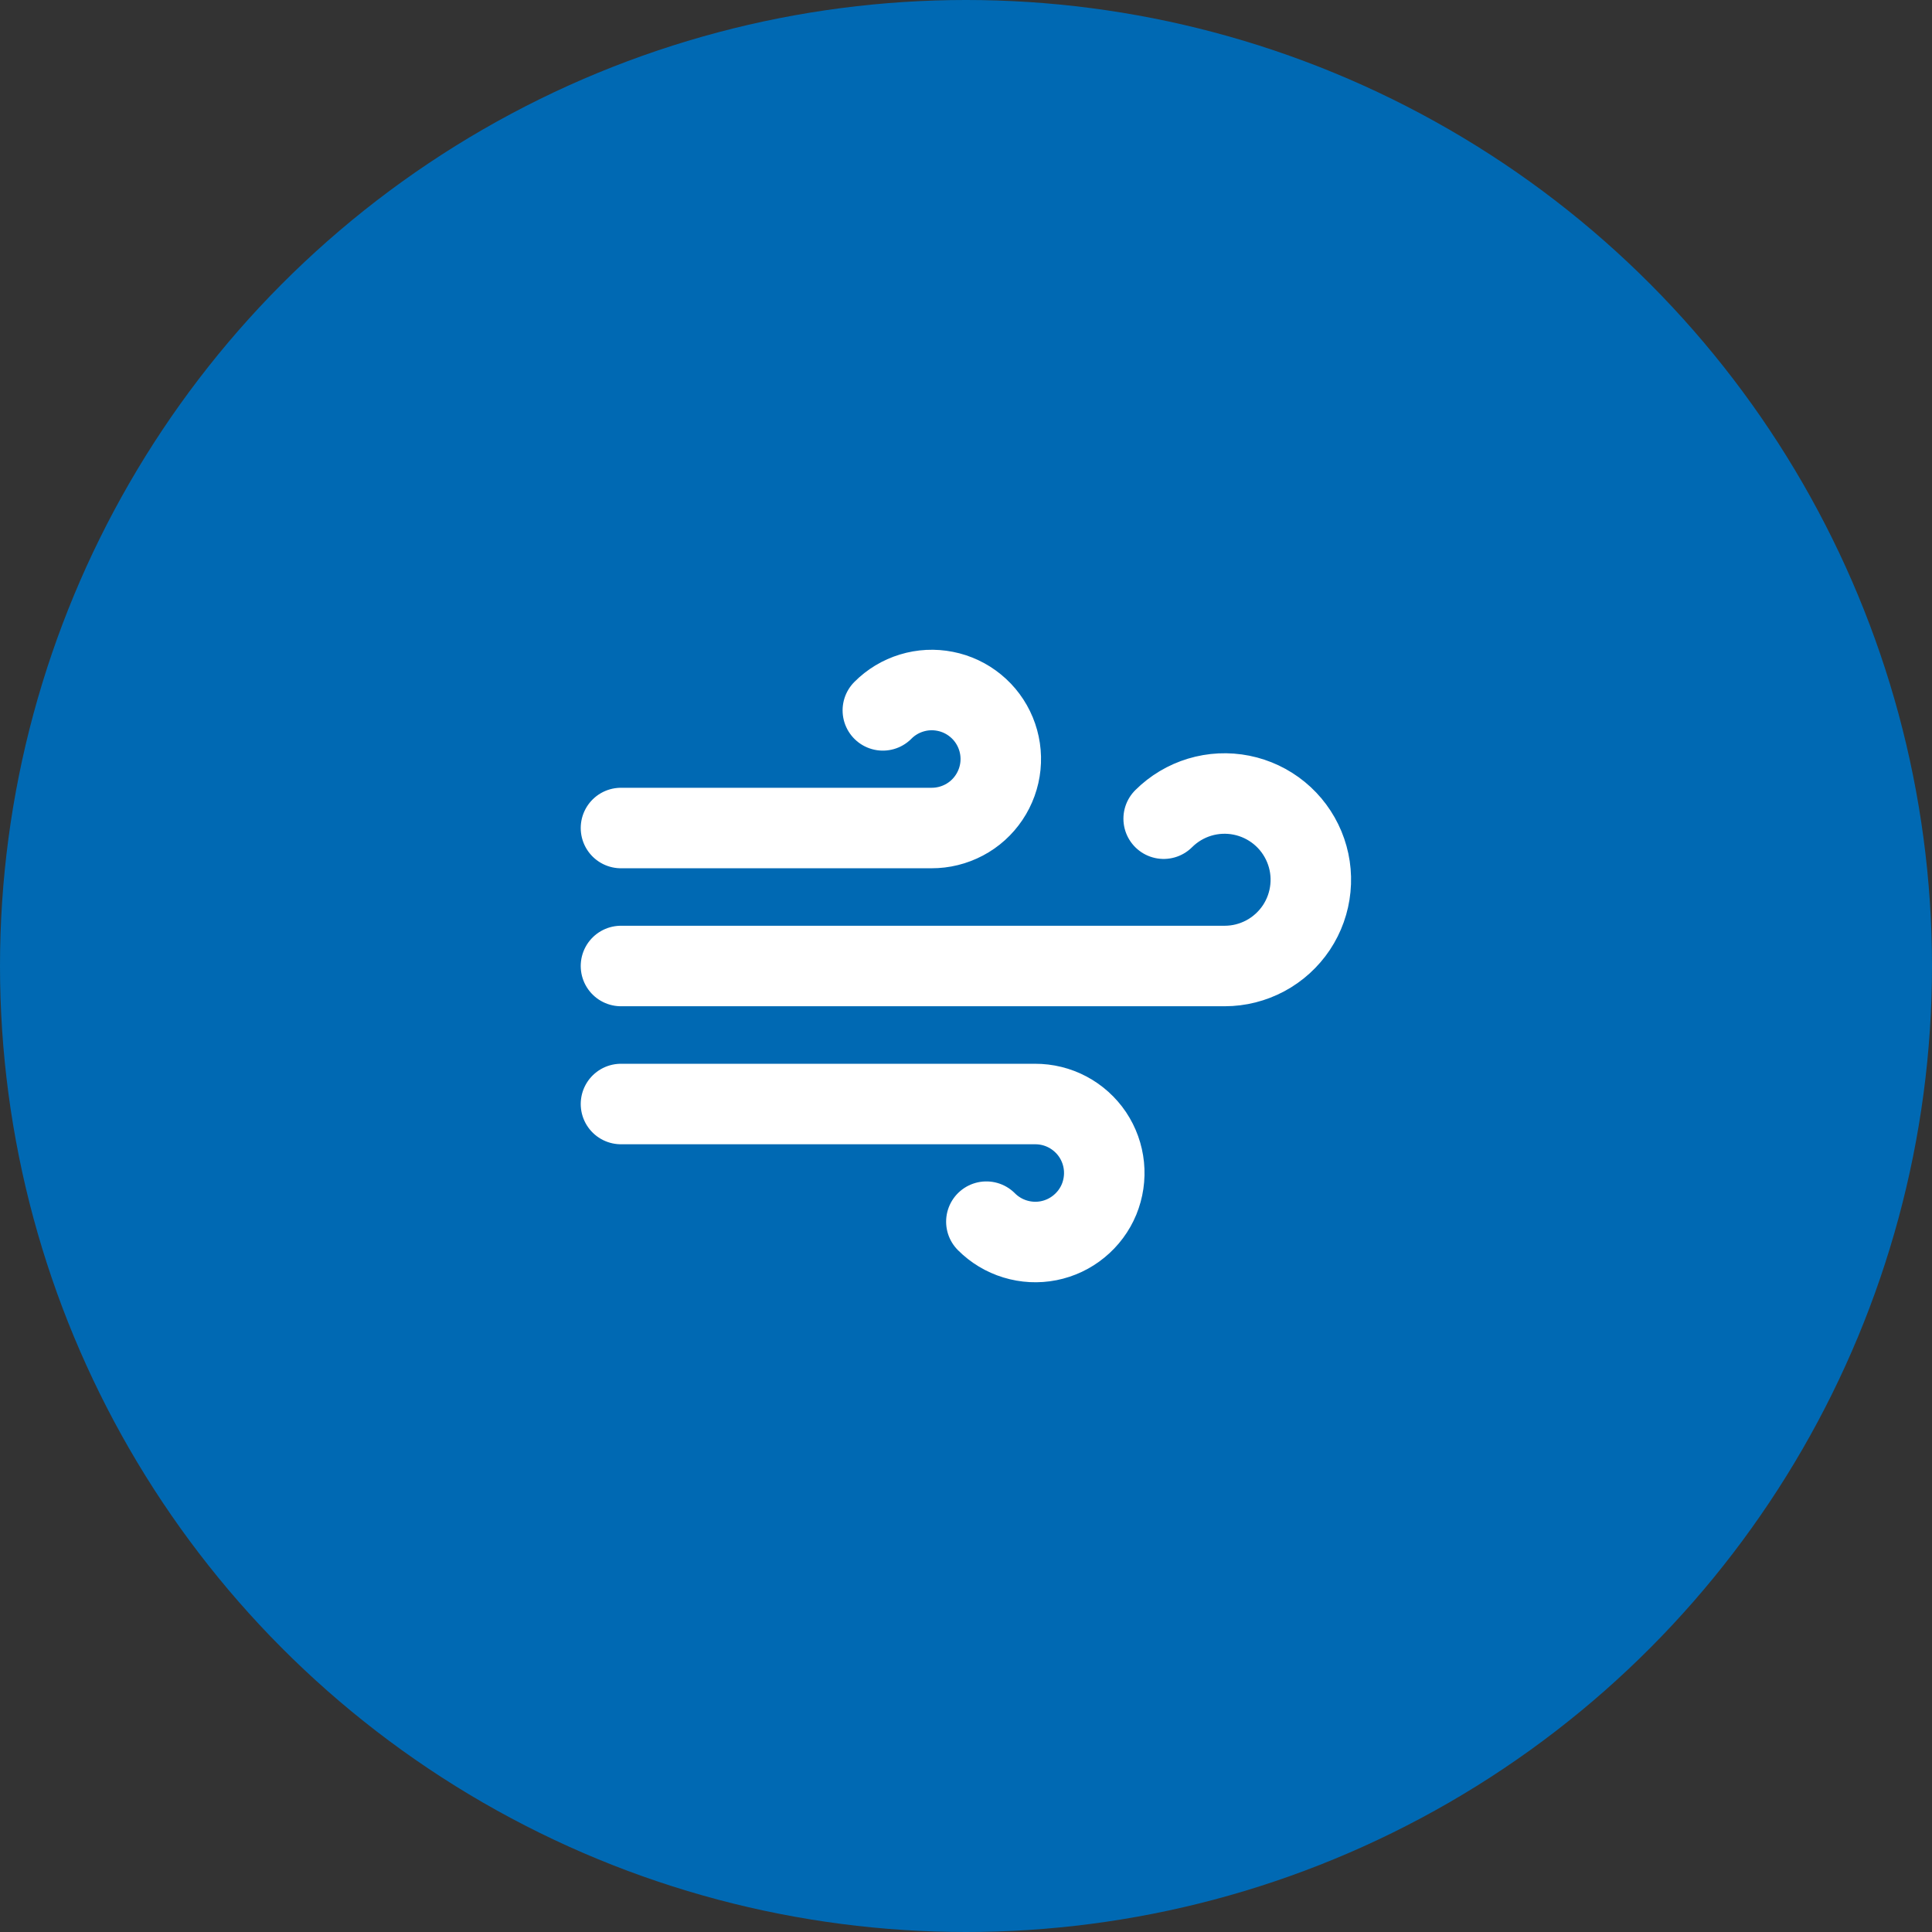
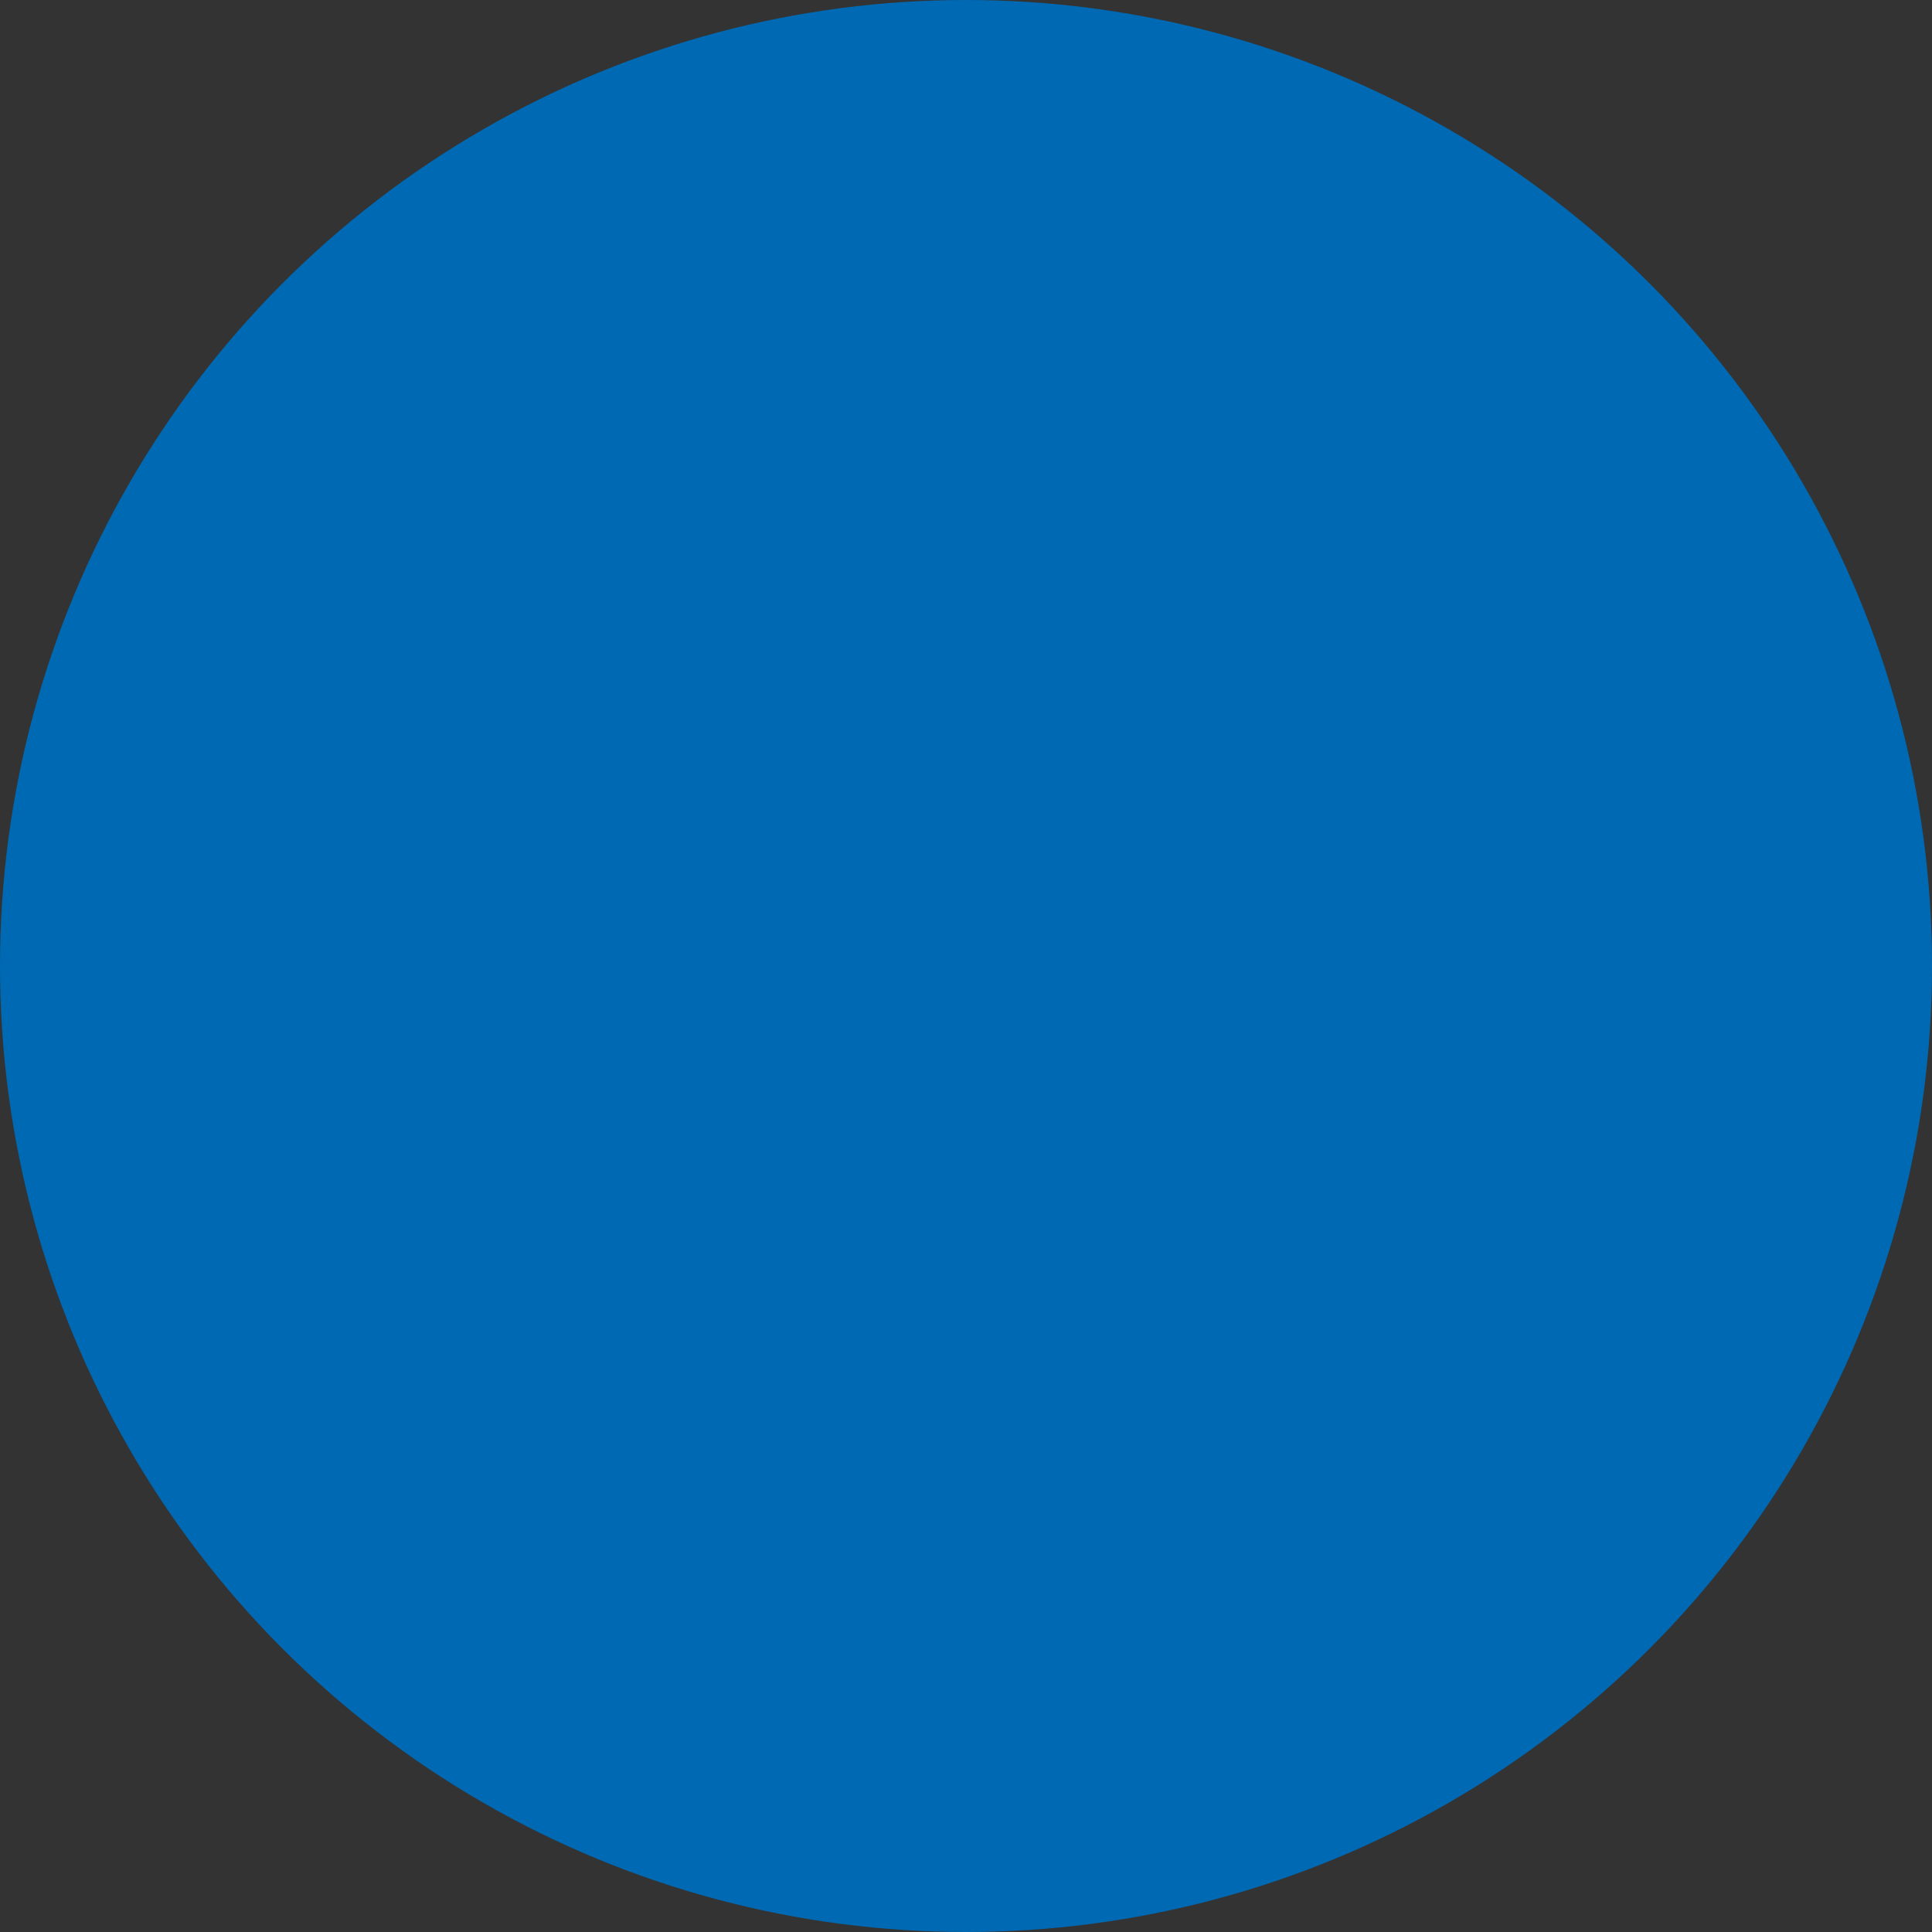
<svg xmlns="http://www.w3.org/2000/svg" width="48" height="48" viewBox="0 0 48 48" fill="none">
  <rect x="0" y="0" width="48" height="48" fill="#333333" stroke="none" />
  <circle cx="24" cy="24" r="24" fill="#0069B3" />
-   <path d="M21.934 17.649C22.133 17.448 22.379 17.3 22.649 17.218C22.919 17.135 23.205 17.121 23.482 17.176C23.759 17.23 24.019 17.353 24.237 17.532C24.456 17.711 24.626 17.941 24.734 18.202C24.842 18.463 24.884 18.747 24.856 19.028C24.828 19.309 24.73 19.579 24.573 19.813C24.416 20.048 24.203 20.24 23.953 20.372C23.703 20.504 23.425 20.573 23.143 20.572H15.428M24.506 30.352C24.705 30.552 24.95 30.7 25.22 30.782C25.491 30.865 25.777 30.88 26.054 30.825C26.331 30.77 26.59 30.648 26.808 30.468C27.027 30.289 27.198 30.059 27.306 29.798C27.413 29.537 27.455 29.253 27.427 28.972C27.399 28.691 27.302 28.422 27.145 28.187C26.987 27.953 26.774 27.761 26.524 27.628C26.275 27.496 25.997 27.428 25.714 27.429H15.428M28.911 20.34C29.161 20.091 29.467 19.908 29.804 19.806C30.142 19.704 30.498 19.687 30.844 19.756C31.189 19.825 31.512 19.978 31.784 20.201C32.056 20.424 32.269 20.712 32.404 21.037C32.539 21.362 32.592 21.716 32.557 22.066C32.523 22.416 32.403 22.753 32.208 23.046C32.012 23.339 31.748 23.579 31.437 23.746C31.127 23.912 30.781 24 30.428 24H15.428" stroke="white" stroke-width="2" stroke-linecap="round" stroke-linejoin="round" />
</svg>